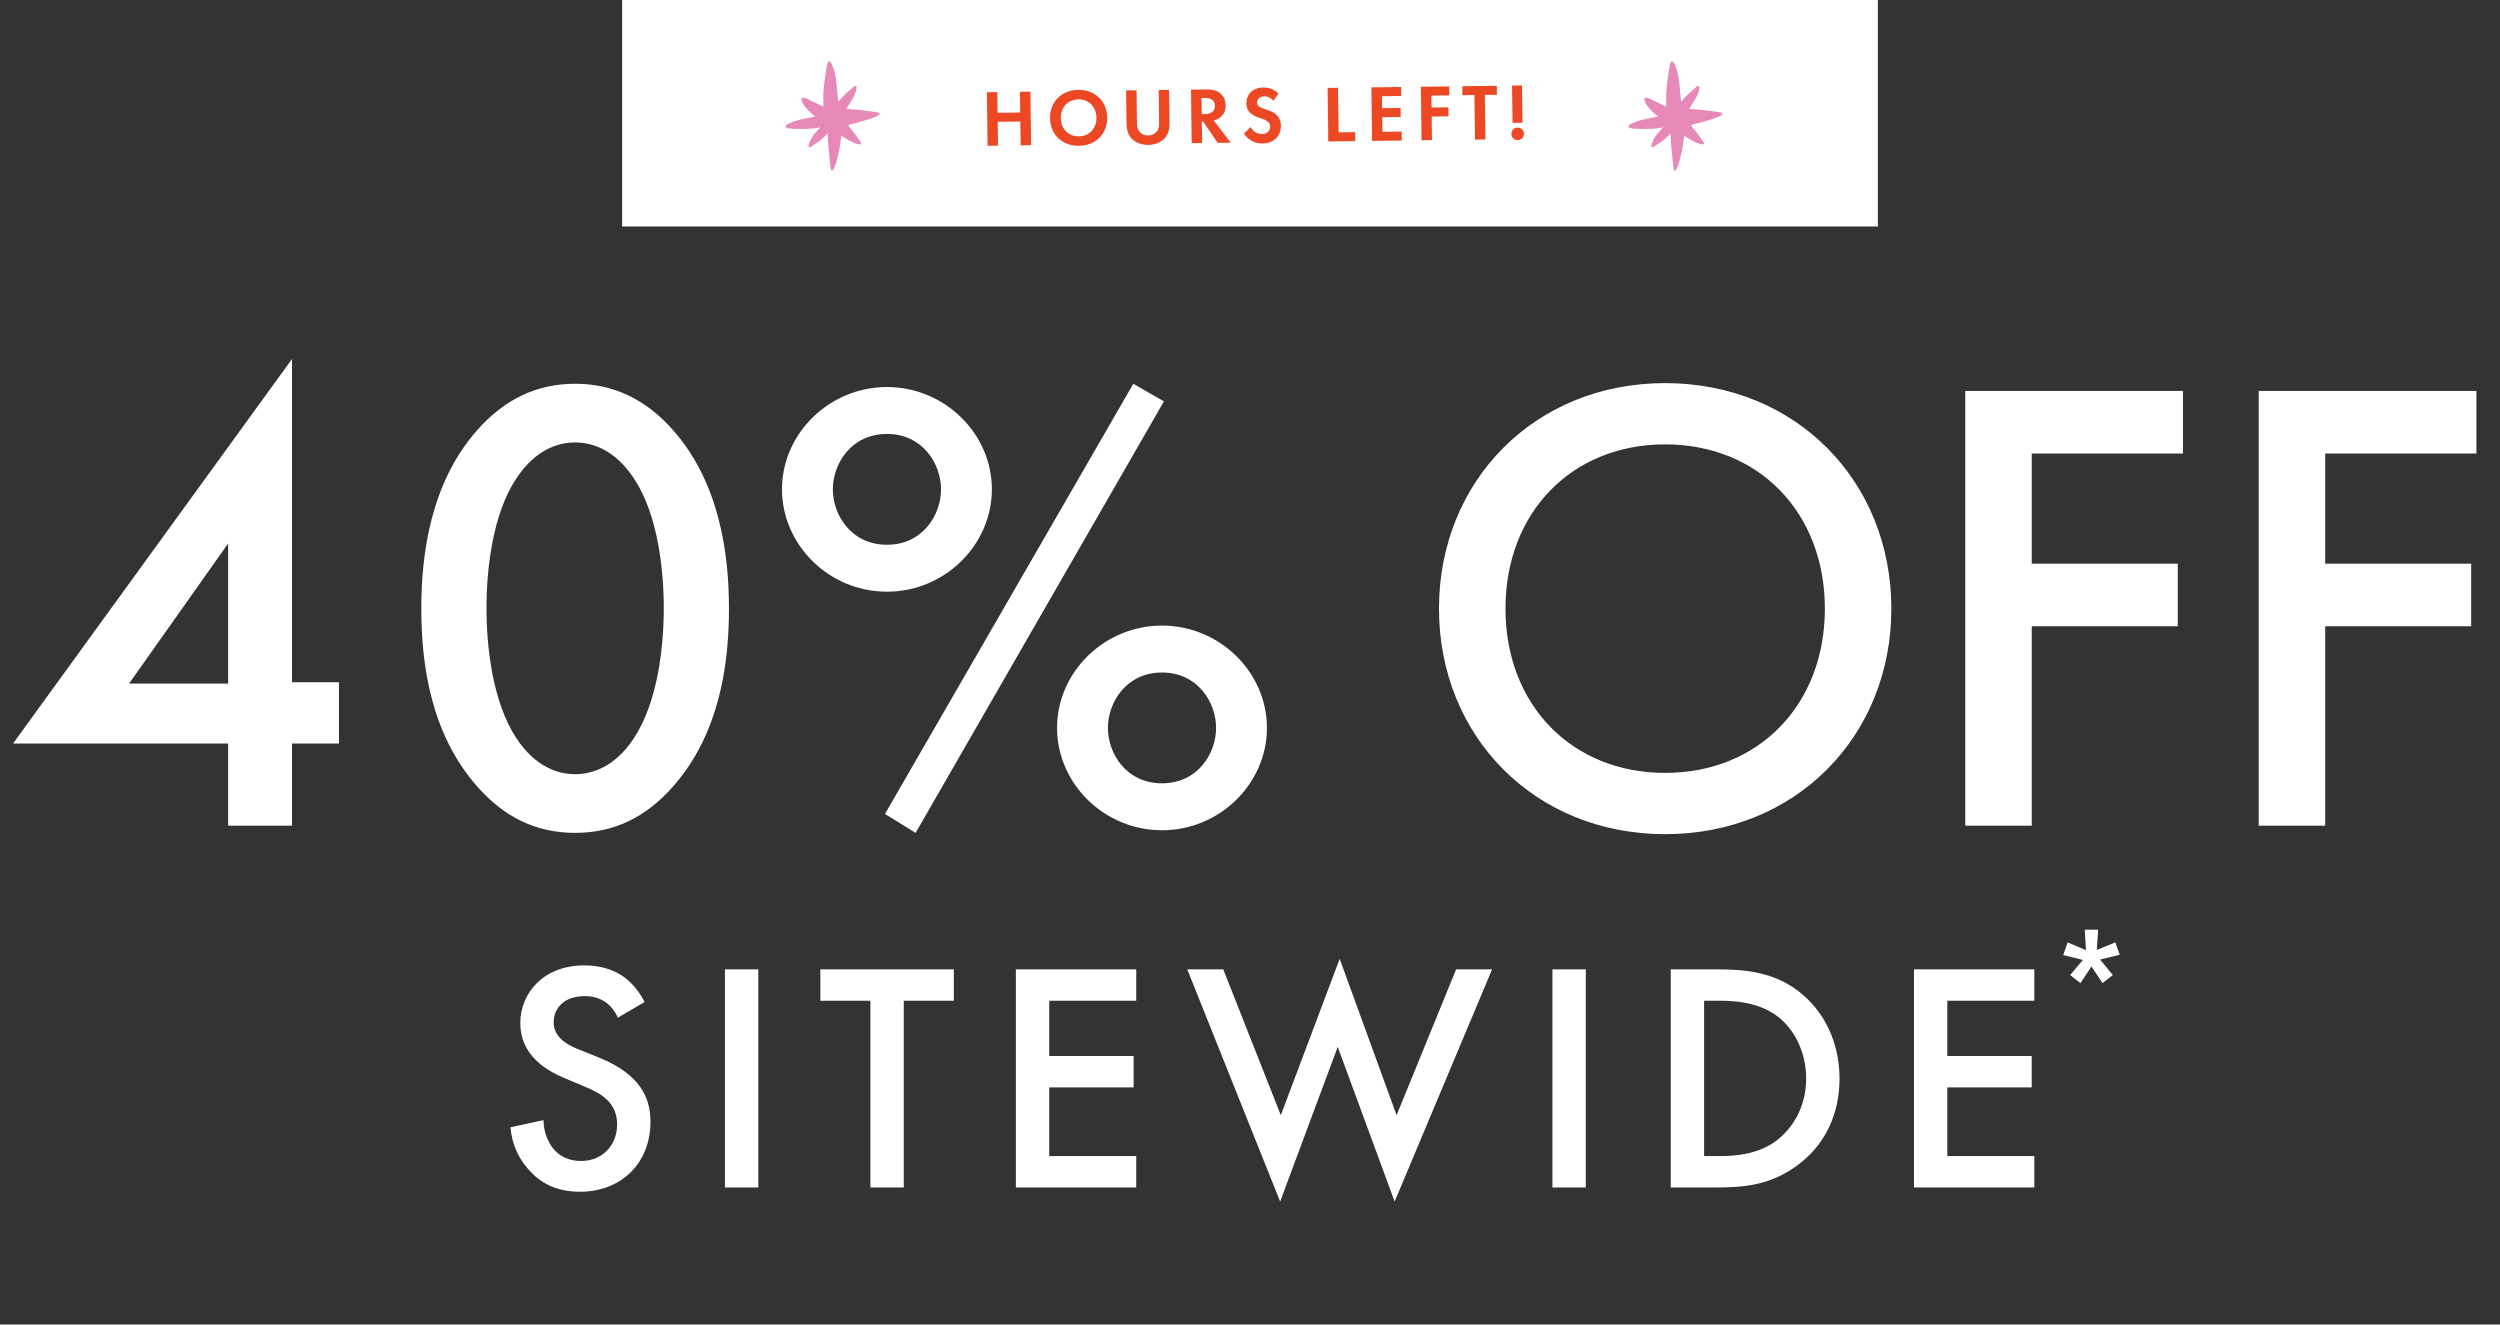
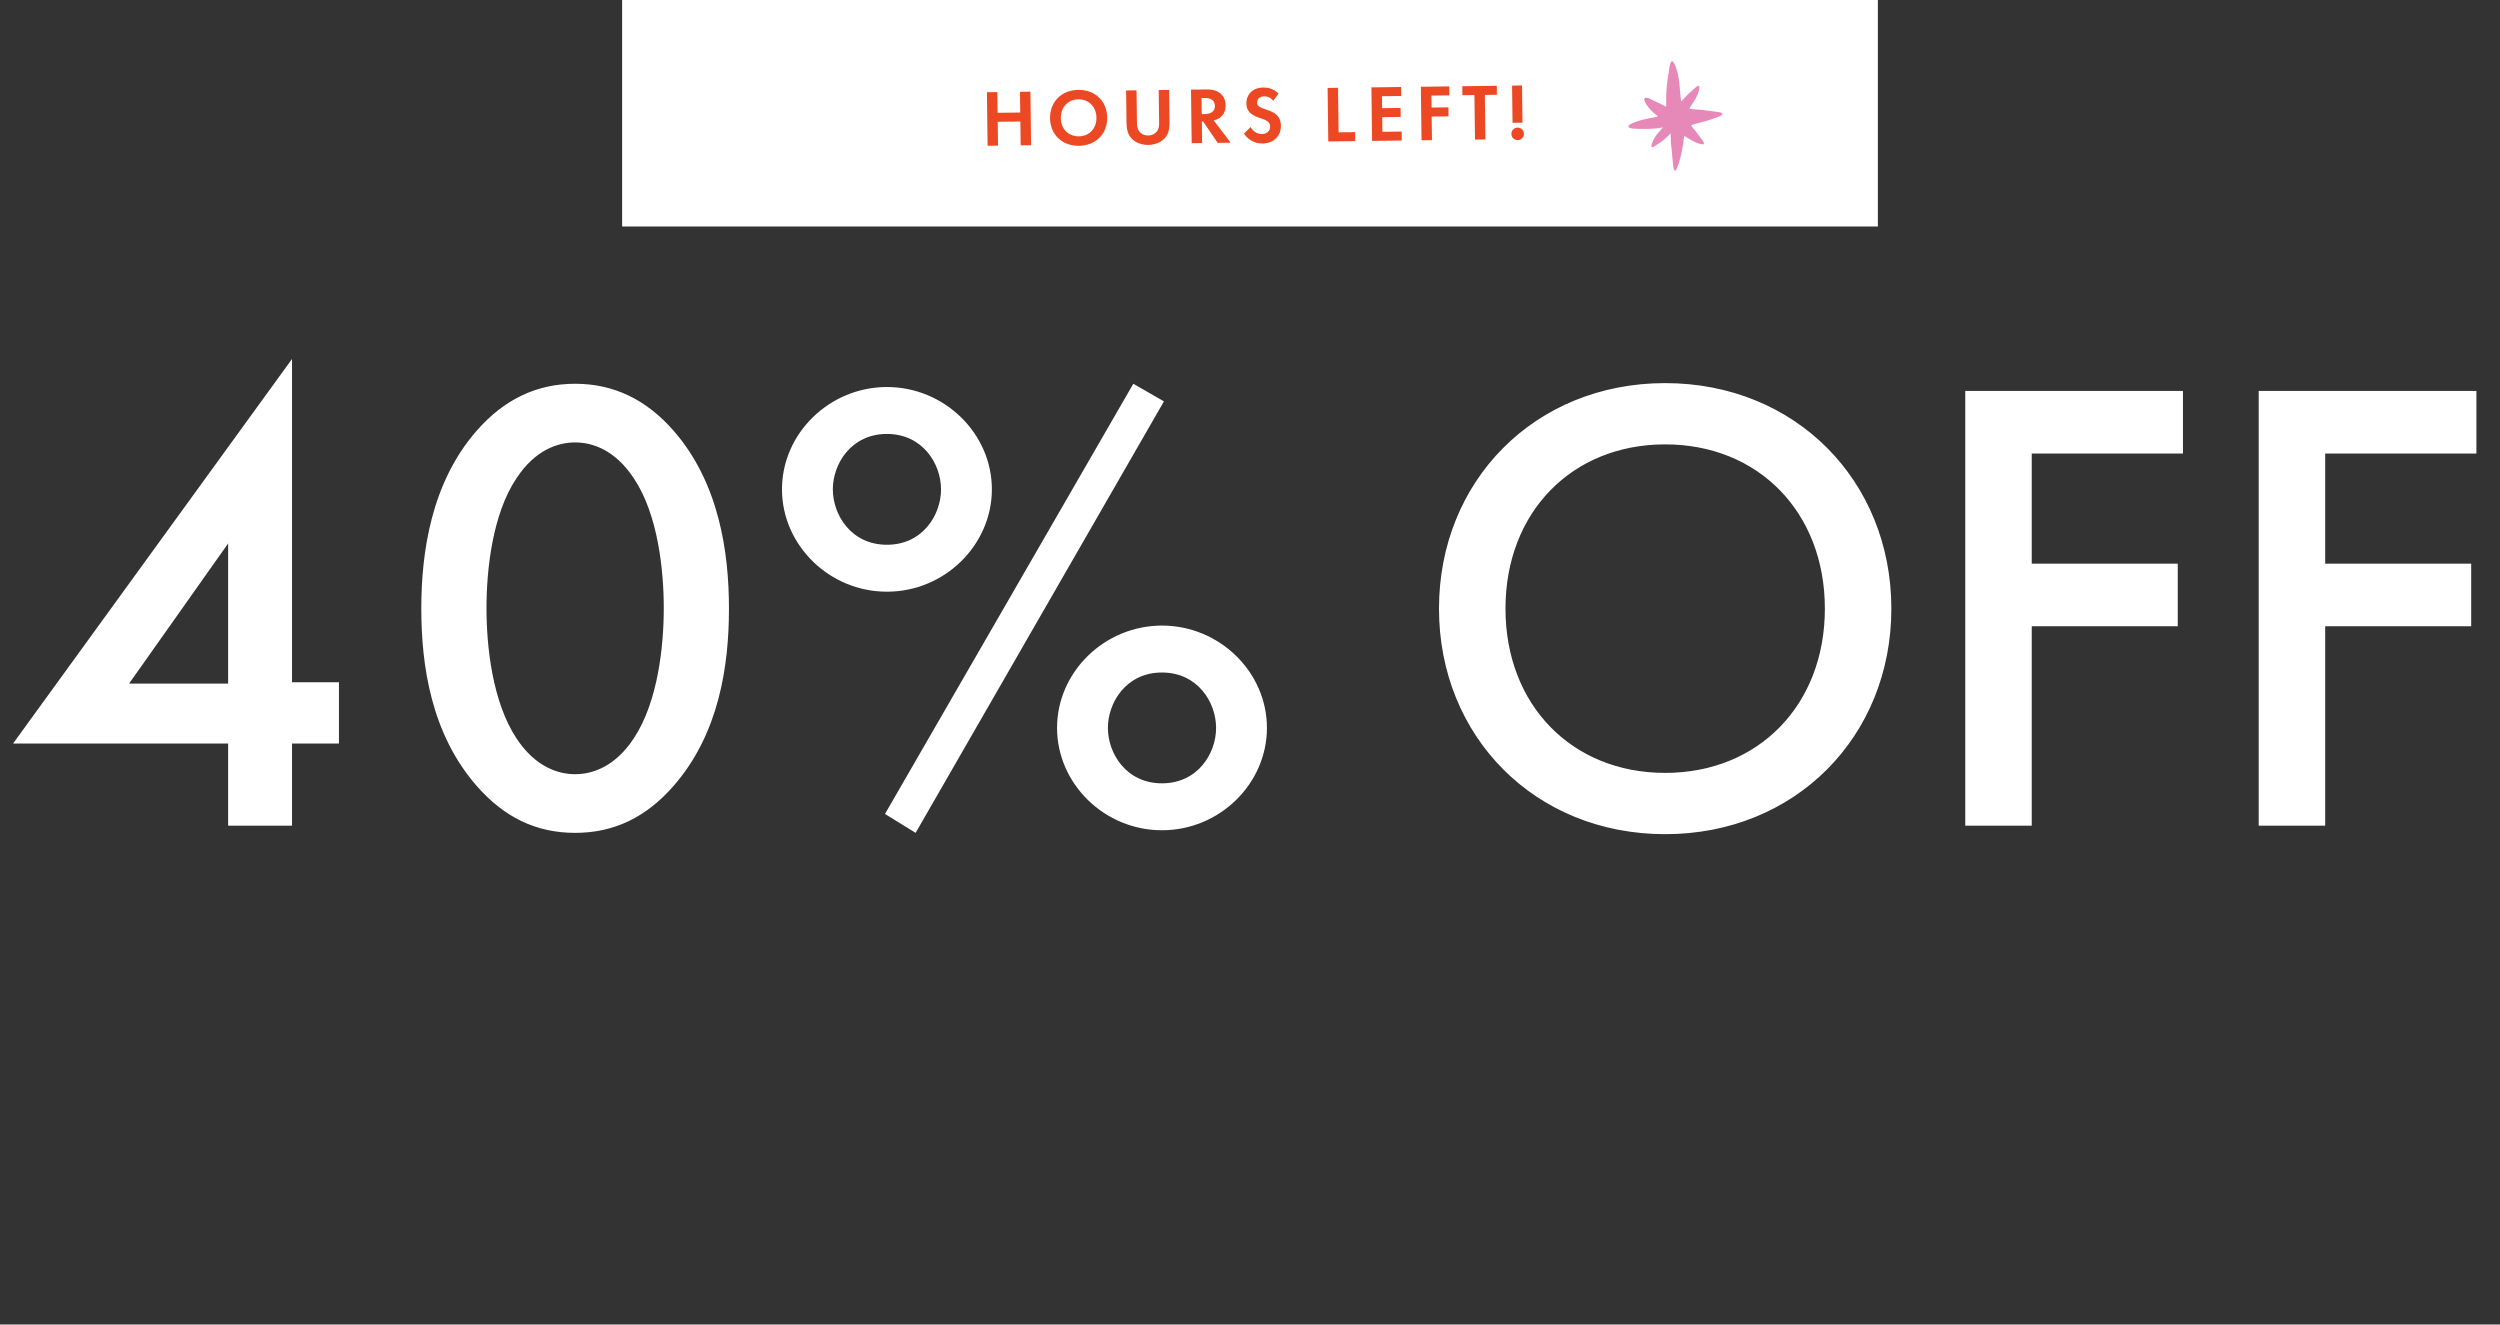
<svg xmlns="http://www.w3.org/2000/svg" width="872" height="462" viewBox="0 0 872 462" fill="none">
  <rect x="0" y="0" width="872" height="462" fill="#333333" stroke="none" />
  <path d="M101.854 125.217V237.983H118.224V259.354H101.854V288H79.574V259.354H4.548L101.854 125.217ZM45.017 238.437H79.574V189.557L45.017 238.437ZM200.606 290.501C186.965 290.501 175.825 285.044 166.276 274.132C150.362 255.943 146.951 232.072 146.951 212.292C146.951 192.74 150.362 168.413 166.276 150.225C175.825 139.312 187.193 133.856 200.606 133.856C214.02 133.856 225.388 139.312 234.936 150.225C250.851 168.413 254.261 192.74 254.261 212.292C254.261 232.072 250.851 255.943 234.936 274.132C225.388 285.044 214.247 290.501 200.606 290.501ZM200.606 154.318C194.695 154.318 186.738 156.818 180.145 166.822C171.733 179.326 169.687 198.878 169.687 212.065C169.687 225.478 171.733 244.803 180.145 257.535C186.738 267.538 194.695 270.039 200.606 270.039C206.517 270.039 214.475 267.538 221.068 257.535C229.48 244.803 231.526 225.478 231.526 212.065C231.526 198.878 229.48 179.326 221.068 166.822C214.475 156.818 206.517 154.318 200.606 154.318ZM309.362 134.993C329.369 134.993 345.965 151.135 345.965 170.687C345.965 190.012 329.596 206.381 309.362 206.381C289.128 206.381 272.758 190.012 272.758 170.687C272.758 151.135 289.355 134.993 309.362 134.993ZM309.362 190.012C321.866 190.012 328.232 179.554 328.232 170.687C328.232 161.82 321.866 151.362 309.362 151.362C296.858 151.362 290.492 161.82 290.492 170.687C290.492 179.554 296.858 190.012 309.362 190.012ZM308.68 283.908L395.301 133.856L405.986 139.994L319.365 290.501L308.68 283.908ZM405.304 218.203C425.311 218.203 441.908 234.345 441.908 253.897C441.908 273.222 425.538 289.591 405.304 289.591C385.07 289.591 368.701 273.222 368.701 253.897C368.701 234.345 385.297 218.203 405.304 218.203ZM405.304 273.222C417.808 273.222 424.174 262.764 424.174 253.897C424.174 245.031 417.808 234.572 405.304 234.572C392.8 234.572 386.434 245.031 386.434 253.897C386.434 262.764 392.8 273.222 405.304 273.222ZM580.812 133.629C626.282 133.629 659.703 167.731 659.703 212.292C659.703 256.853 626.282 290.956 580.812 290.956C535.342 290.956 501.921 256.853 501.921 212.292C501.921 167.731 535.342 133.629 580.812 133.629ZM580.812 269.585C613.323 269.585 636.513 245.94 636.513 212.292C636.513 178.644 613.323 155 580.812 155C548.301 155 525.111 178.644 525.111 212.292C525.111 245.94 548.301 269.585 580.812 269.585ZM761.418 136.357V158.183H708.672V196.605H759.599V218.431H708.672V288H685.482V136.357H761.418ZM863.77 136.357V158.183H811.025V196.605H861.951V218.431H811.025V288H787.835V136.357H863.77Z" fill="white" />
-   <path d="M224.835 349.505L215.48 354.981C214.795 353.27 213.768 351.672 212.057 350.189C209.661 348.25 207.151 347.451 203.843 347.451C196.769 347.451 193.118 351.672 193.118 356.578C193.118 358.86 193.917 362.853 201.333 365.819L208.977 368.9C223.009 374.604 226.888 382.59 226.888 391.261C226.888 405.75 216.62 415.676 202.359 415.676C193.575 415.676 188.326 412.367 184.447 408.032C180.34 403.469 178.515 398.449 178.058 393.201L189.581 390.691C189.581 394.456 190.95 397.992 192.776 400.388C194.944 403.126 198.138 404.952 202.702 404.952C209.775 404.952 215.251 399.818 215.251 392.174C215.251 384.416 209.319 381.221 204.299 379.168L196.997 376.087C190.722 373.463 181.481 368.215 181.481 356.806C181.481 346.538 189.467 336.727 203.728 336.727C211.943 336.727 216.62 339.807 219.016 341.861C221.07 343.686 223.238 346.31 224.835 349.505ZM252.858 338.096H264.495V414.193H252.858V338.096ZM332.688 349.048H315.232V414.193H303.595V349.048H286.14V338.096H332.688V349.048ZM396.319 338.096V349.048H365.971V368.329H395.406V379.282H365.971V403.24H396.319V414.193H354.334V338.096H396.319ZM414.117 338.096H426.667L446.746 388.979L467.282 334.445L487.133 388.979L507.898 338.096H520.447L486.449 419.099L466.598 365.135L446.518 419.099L414.117 338.096ZM541.489 338.096H553.126V414.193H541.489V338.096ZM582.757 338.096H598.729C609.339 338.096 618.581 339.237 627.023 345.512C636.264 352.471 641.626 363.538 641.626 376.201C641.626 388.865 636.378 399.818 626.339 406.891C617.44 413.166 609.111 414.193 598.501 414.193H582.757V338.096ZM594.394 349.048V403.24H599.414C605.118 403.24 612.99 402.784 619.607 397.878C624.855 393.885 629.989 386.583 629.989 376.201C629.989 366.162 625.198 358.289 619.721 354.296C613.104 349.505 605.004 349.048 599.414 349.048H594.394ZM709.572 338.096V349.048H679.225V368.329H708.66V379.282H679.225V403.24H709.572V414.193H667.588V338.096H709.572Z" fill="white" />
  <rect x="217" width="438" height="79" fill="white" />
  <path d="M347.873 32.122L347.965 39.345L355.86 39.245L355.769 32.022L359.408 31.976L359.644 50.651L356.005 50.696L355.9 42.381L348.004 42.481L348.109 50.796L344.47 50.842L344.234 32.168L347.873 32.122ZM376.099 31.345C381.979 31.271 386.118 35.307 386.19 40.99C386.262 46.674 382.225 50.785 376.346 50.86C370.466 50.934 366.327 46.926 366.255 41.242C366.184 35.559 370.22 31.419 376.099 31.345ZM376.304 47.556C379.944 47.51 382.486 44.818 382.438 41.038C382.39 37.258 379.781 34.603 376.141 34.649C372.501 34.695 369.959 37.415 370.007 41.195C370.055 44.974 372.664 47.602 376.304 47.556ZM392.786 31.554L396.425 31.508L396.574 43.239C396.592 44.667 397.079 45.529 397.505 46C398.045 46.637 399.033 47.269 400.489 47.25C401.944 47.232 402.916 46.576 403.44 45.925C403.854 45.444 404.319 44.57 404.301 43.142L404.153 31.411L407.793 31.365L407.937 42.788C407.959 44.552 407.702 46.347 406.6 47.789C405.278 49.57 402.938 50.524 400.53 50.554C398.123 50.584 395.759 49.69 394.393 47.943C393.255 46.53 392.952 44.741 392.93 42.977L392.786 31.554ZM415.421 31.268L420.825 31.2C423.401 31.168 424.725 31.823 425.602 32.54C427.045 33.726 427.485 35.316 427.503 36.716C427.526 38.536 426.818 40.141 425.375 41.14C424.903 41.481 424.235 41.798 423.341 41.977L429.264 49.771L424.728 49.828L419.65 42.388L419.202 42.394L419.297 49.897L415.657 49.943L415.421 31.268ZM419.098 34.19L419.17 39.818L420.205 39.805C420.905 39.796 423.788 39.675 423.753 36.932C423.718 34.16 420.862 34.168 420.19 34.176L419.098 34.19ZM445.967 32.647L444.095 35.163C442.985 33.721 441.695 33.597 441.023 33.605C439.063 33.63 438.463 34.87 438.475 35.822C438.48 36.27 438.626 36.688 439.079 37.074C439.532 37.489 440.151 37.705 441.332 38.11C442.794 38.595 444.172 39.082 445.135 39.938C445.985 40.683 446.757 41.934 446.781 43.837C446.827 47.477 444.226 50.002 440.363 50.051C436.919 50.094 434.877 48.02 433.879 46.605L436.23 44.307C437.149 46.115 438.865 46.766 440.181 46.749C441.833 46.728 443.052 45.705 443.032 44.137C443.024 43.465 442.793 42.936 442.283 42.466C441.575 41.831 440.45 41.481 439.382 41.131C438.398 40.807 437.216 40.374 436.254 39.546C435.631 39.022 434.75 37.997 434.726 36.093C434.691 33.349 436.504 30.582 440.648 30.53C441.824 30.515 444.039 30.711 445.967 32.647ZM463.068 30.667L466.707 30.621L466.904 46.16L472.671 46.087L472.711 49.222L463.304 49.341L463.068 30.667ZM488.708 30.343L488.747 33.479L482.028 33.563L482.08 37.735L488.52 37.654L488.56 40.789L482.12 40.871L482.184 45.966L488.904 45.882L488.943 49.017L478.584 49.148L478.348 30.474L488.708 30.343ZM505.509 30.131L505.549 33.266L499.277 33.346L499.33 37.517L505.209 37.443L505.249 40.579L499.369 40.653L499.473 48.884L495.834 48.93L495.598 30.256L505.509 30.131ZM522.118 33.057L517.919 33.11L518.115 48.649L514.475 48.695L514.279 33.156L510.079 33.209L510.04 30.073L522.079 29.921L522.118 33.057ZM531.045 42.801L527.573 42.845L527.409 29.854L530.881 29.81L531.045 42.801ZM527.174 46.714C527.158 45.482 528.098 44.519 529.33 44.503C530.562 44.487 531.526 45.427 531.541 46.659C531.557 47.891 530.617 48.855 529.385 48.87C528.153 48.886 527.189 47.946 527.174 46.714Z" fill="#EC4824" />
-   <path d="M285.948 44.461C285.13 44.583 284.312 44.745 283.481 44.813C282.275 44.908 281.081 44.976 279.875 44.976C278.52 44.977 277.153 44.924 275.798 44.871C275.369 44.845 274.927 44.764 274.511 44.63C273.934 44.429 273.854 43.985 274.309 43.581C274.551 43.366 274.845 43.204 275.14 43.069C277.111 42.153 279.202 41.668 281.307 41.25C282.151 41.088 282.983 40.912 283.827 40.75C283.975 40.723 284.109 40.656 284.31 40.602C284.135 40.454 284.015 40.333 283.881 40.239C282.432 39.177 281.224 37.86 280.204 36.381C279.896 35.937 279.694 35.4 279.56 34.888C279.412 34.324 279.76 33.974 280.337 34.081C280.739 34.148 281.142 34.309 281.517 34.484C282.845 35.102 284.173 35.733 285.501 36.378C286.024 36.633 286.547 36.915 287.137 37.224C287.163 36.874 287.203 36.592 287.19 36.309C287.121 33.579 287.213 30.848 287.6 28.131C287.841 26.45 288.081 24.781 288.361 23.1C288.442 22.642 288.589 22.198 288.763 21.781C288.99 21.243 289.366 21.203 289.701 21.673C290.01 22.117 290.265 22.628 290.453 23.125C291.098 24.847 291.474 26.636 291.69 28.451C291.919 30.388 292.054 32.352 292.243 34.302C292.27 34.625 292.324 34.948 292.378 35.378C292.579 35.217 292.727 35.136 292.82 35.015C294.214 33.211 295.996 31.798 297.685 30.277C297.899 30.088 298.261 29.886 298.475 29.953C298.851 30.074 298.731 30.505 298.704 30.828C298.584 32.132 298.075 33.303 297.419 34.406C296.91 35.281 296.321 36.102 295.771 36.963C295.597 37.232 295.45 37.528 295.236 37.892C295.678 37.972 296.013 38.053 296.349 38.079C297.448 38.173 298.548 38.226 299.634 38.333C300.894 38.466 302.155 38.667 303.415 38.828C304.086 38.922 304.769 38.989 305.44 39.082C305.789 39.136 306.137 39.216 306.459 39.337C306.835 39.485 306.902 39.794 306.594 40.05C306.259 40.319 305.87 40.562 305.468 40.71C304.007 41.249 302.532 41.774 301.044 42.219C299.704 42.623 298.323 42.934 296.969 43.298C296.634 43.392 296.312 43.527 295.896 43.675C296.044 43.944 296.111 44.146 296.245 44.307C296.621 44.791 297.05 45.248 297.426 45.732C298.272 46.834 299.103 47.937 299.922 49.053C300.083 49.268 300.204 49.51 300.285 49.752C300.432 50.169 300.258 50.425 299.816 50.344C299.185 50.237 298.555 50.13 297.965 49.888C297.16 49.552 296.382 49.122 295.618 48.692C294.907 48.303 294.236 47.859 293.458 47.389C293.405 47.752 293.365 47.994 293.338 48.25C292.978 51.25 292.417 54.209 291.534 57.102C291.36 57.694 291.092 58.245 290.851 58.81C290.771 59.012 290.637 59.201 290.489 59.362C290.275 59.591 290.047 59.564 289.913 59.282C289.819 59.067 289.752 58.825 289.725 58.583C289.59 57.224 289.355 55.828 289.274 54.47C289.139 52.267 288.87 51.151 288.801 49.107C288.788 48.663 288.745 47.546 288.744 47.102C288.744 46.955 288.782 46.81 288.728 46.541C288.474 46.743 287.599 47.62 287.438 47.782C285.75 49.41 284.812 49.923 282.842 51.162C282.748 51.216 282.654 51.283 282.547 51.31C282.225 51.418 282.01 51.31 282.024 50.961C282.023 50.719 282.077 50.476 282.144 50.248C282.639 48.687 283.483 47.342 284.555 46.117C285.024 45.578 285.519 45.04 286.002 44.515L285.921 44.408L285.948 44.461Z" fill="#E689B9" />
  <path d="M579.944 44.461C579.126 44.583 578.309 44.745 577.477 44.813C576.271 44.908 575.077 44.976 573.871 44.976C572.516 44.977 571.149 44.924 569.795 44.871C569.365 44.845 568.923 44.764 568.507 44.63C567.931 44.429 567.85 43.985 568.305 43.581C568.547 43.366 568.842 43.204 569.136 43.069C571.107 42.153 573.198 41.668 575.303 41.25C576.148 41.088 576.979 40.912 577.823 40.75C577.971 40.723 578.105 40.656 578.306 40.602C578.132 40.454 578.011 40.333 577.877 40.239C576.428 39.177 575.22 37.86 574.2 36.381C573.892 35.937 573.69 35.4 573.556 34.888C573.408 34.324 573.756 33.974 574.333 34.081C574.735 34.148 575.138 34.309 575.513 34.484C576.841 35.102 578.169 35.733 579.497 36.378C580.02 36.633 580.543 36.915 581.133 37.224C581.16 36.874 581.2 36.592 581.186 36.309C581.117 33.579 581.209 30.848 581.596 28.131C581.837 26.45 582.077 24.781 582.358 23.1C582.438 22.642 582.585 22.198 582.759 21.781C582.987 21.243 583.362 21.203 583.697 21.673C584.006 22.117 584.261 22.628 584.449 23.125C585.094 24.847 585.47 26.636 585.686 28.451C585.915 30.388 586.051 32.352 586.24 34.302C586.267 34.625 586.32 34.948 586.374 35.378C586.575 35.217 586.723 35.136 586.817 35.015C588.21 33.211 589.992 31.798 591.681 30.277C591.895 30.088 592.257 29.886 592.471 29.953C592.847 30.074 592.727 30.505 592.7 30.828C592.58 32.132 592.071 33.303 591.415 34.406C590.906 35.281 590.317 36.102 589.767 36.963C589.593 37.232 589.446 37.528 589.232 37.892C589.674 37.972 590.01 38.053 590.345 38.079C591.444 38.173 592.544 38.226 593.63 38.333C594.89 38.466 596.151 38.667 597.411 38.828C598.082 38.922 598.766 38.989 599.436 39.082C599.785 39.136 600.133 39.216 600.455 39.337C600.831 39.485 600.898 39.794 600.59 40.05C600.255 40.319 599.866 40.562 599.464 40.71C598.003 41.249 596.528 41.774 595.04 42.219C593.7 42.623 592.319 42.934 590.965 43.298C590.63 43.392 590.308 43.527 589.892 43.675C590.04 43.944 590.107 44.146 590.241 44.307C590.617 44.791 591.046 45.248 591.422 45.732C592.268 46.834 593.1 47.937 593.918 49.053C594.079 49.268 594.2 49.51 594.281 49.752C594.428 50.169 594.254 50.425 593.812 50.344C593.182 50.237 592.551 50.13 591.961 49.888C591.156 49.552 590.379 49.122 589.614 48.692C588.903 48.303 588.232 47.859 587.454 47.389C587.401 47.752 587.361 47.994 587.334 48.25C586.974 51.25 586.413 54.209 585.53 57.102C585.356 57.694 585.088 58.245 584.847 58.81C584.767 59.012 584.633 59.201 584.485 59.362C584.271 59.591 584.043 59.564 583.909 59.282C583.815 59.067 583.748 58.825 583.721 58.583C583.586 57.224 583.351 55.828 583.27 54.47C583.136 52.267 582.866 51.151 582.798 49.107C582.784 48.663 582.741 47.546 582.74 47.102C582.74 46.955 582.778 46.81 582.724 46.541C582.47 46.743 581.595 47.62 581.434 47.782C579.746 49.41 578.808 49.923 576.838 51.162C576.744 51.216 576.65 51.283 576.543 51.31C576.221 51.418 576.007 51.31 576.02 50.961C576.02 50.719 576.073 50.476 576.14 50.248C576.635 48.687 577.479 47.342 578.551 46.117C579.02 45.578 579.515 45.04 579.998 44.515L579.917 44.408L579.944 44.461Z" fill="#E689B9" />
-   <path d="M721.166 328.7L727.586 331.4L727.166 324.26H731.846L731.366 331.34L737.846 328.7L739.346 333.02L732.506 334.7L736.946 340.1L733.346 342.92L729.506 337.1L725.666 342.92L722.066 340.1L726.506 334.82L719.666 333.14L721.166 328.7Z" fill="white" />
</svg>